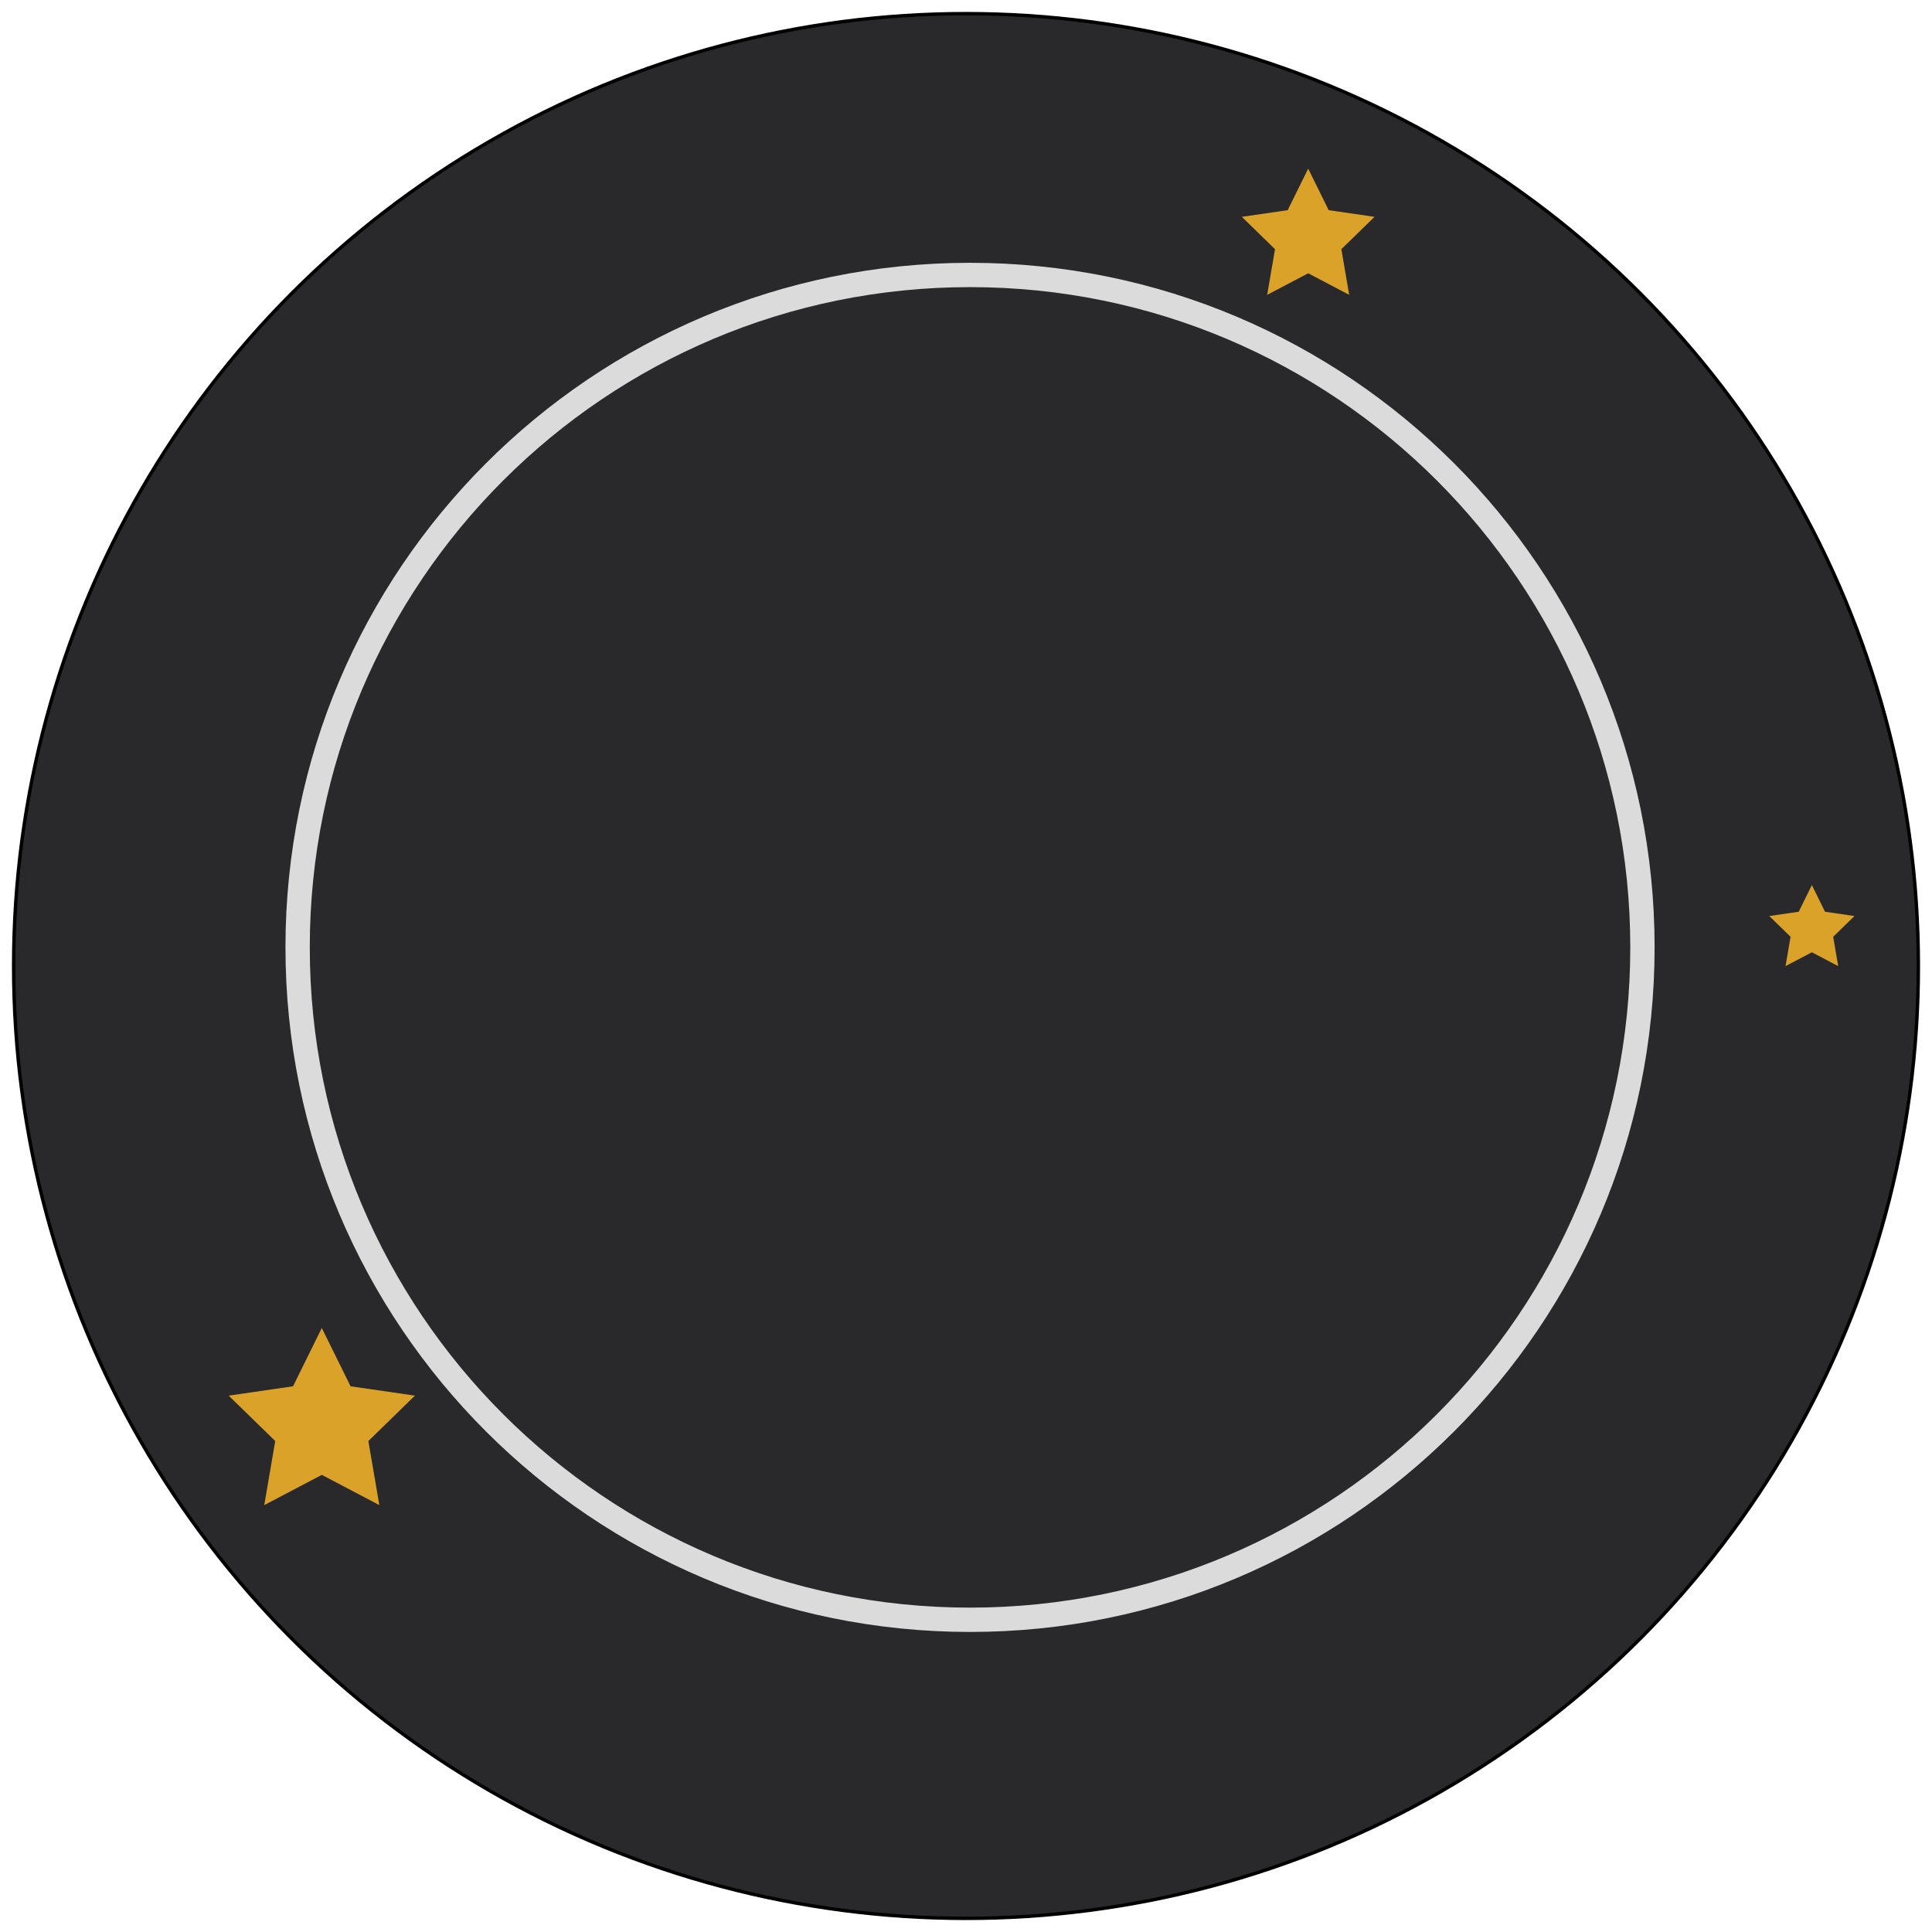
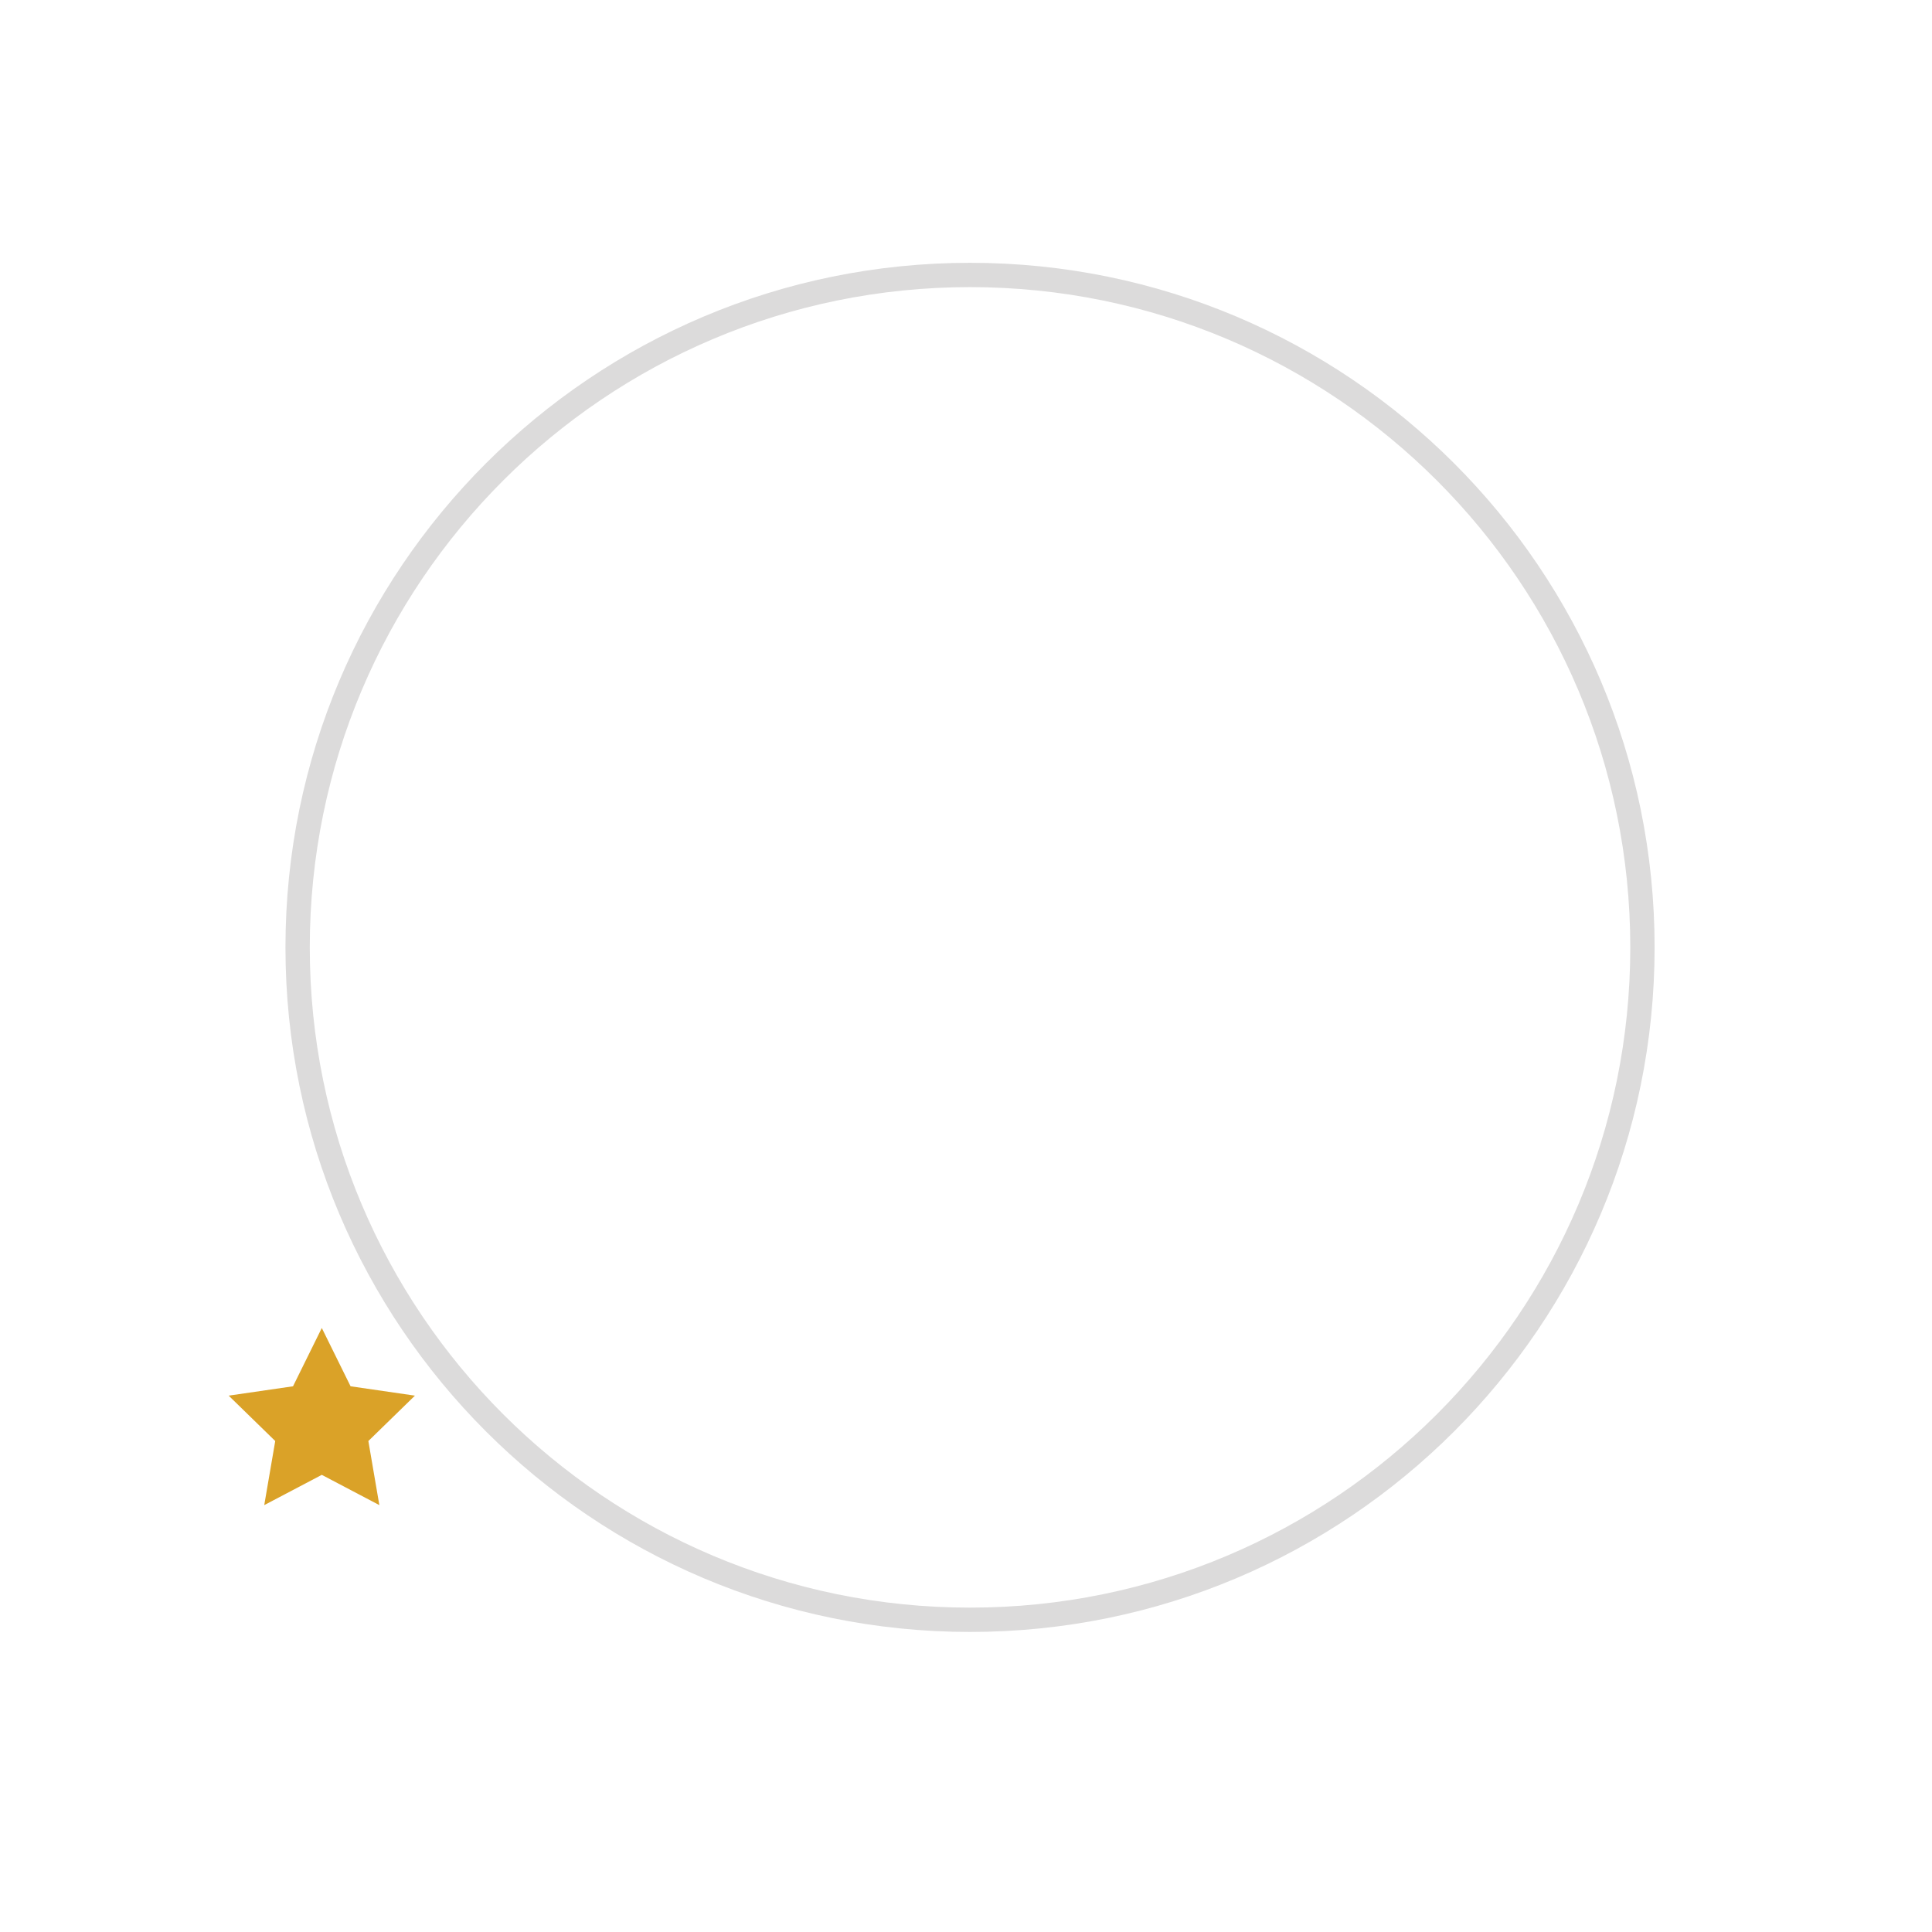
<svg xmlns="http://www.w3.org/2000/svg" version="1.1" id="Calque_1" x="0px" y="0px" width="566.93px" height="566.93px" viewBox="0 0 566.93 566.93" enable-background="new 0 0 566.93 566.93" xml:space="preserve">
-   <circle fill="#29282A" stroke="#000000" stroke-miterlimit="10" cx="283.465" cy="283.464" r="279.465" />
-   <polygon fill="#DAA228" points="531.678,279.438 523.949,283.5 525.426,274.895 519.174,268.801 527.814,267.545 531.678,259.717   535.542,267.545 544.182,268.801 537.93,274.895 539.406,283.5 " />
-   <polygon fill="#DAA228" points="383.875,80.194 371.842,86.52 374.139,73.12 364.404,63.629 377.857,61.674 383.875,49.484   389.893,61.674 403.346,63.629 393.611,73.12 395.908,86.52 " />
  <polygon fill="#DAA228" points="94.429,432.785 77.539,441.664 80.765,422.857 67.102,409.539 85.984,406.795 94.429,389.686   102.873,406.795 121.756,409.539 108.092,422.857 111.317,441.664 " />
  <path fill="#DCDBDB" d="M284.648,77.118C173.705,77.118,83.767,167.057,83.767,278s89.938,200.882,200.882,200.882  S485.53,388.943,485.53,278S395.592,77.118,284.648,77.118z M284.648,471.745c-107.002,0-193.746-86.743-193.746-193.745  S177.646,84.254,284.648,84.254S478.394,170.998,478.394,278S391.65,471.745,284.648,471.745z" />
</svg>